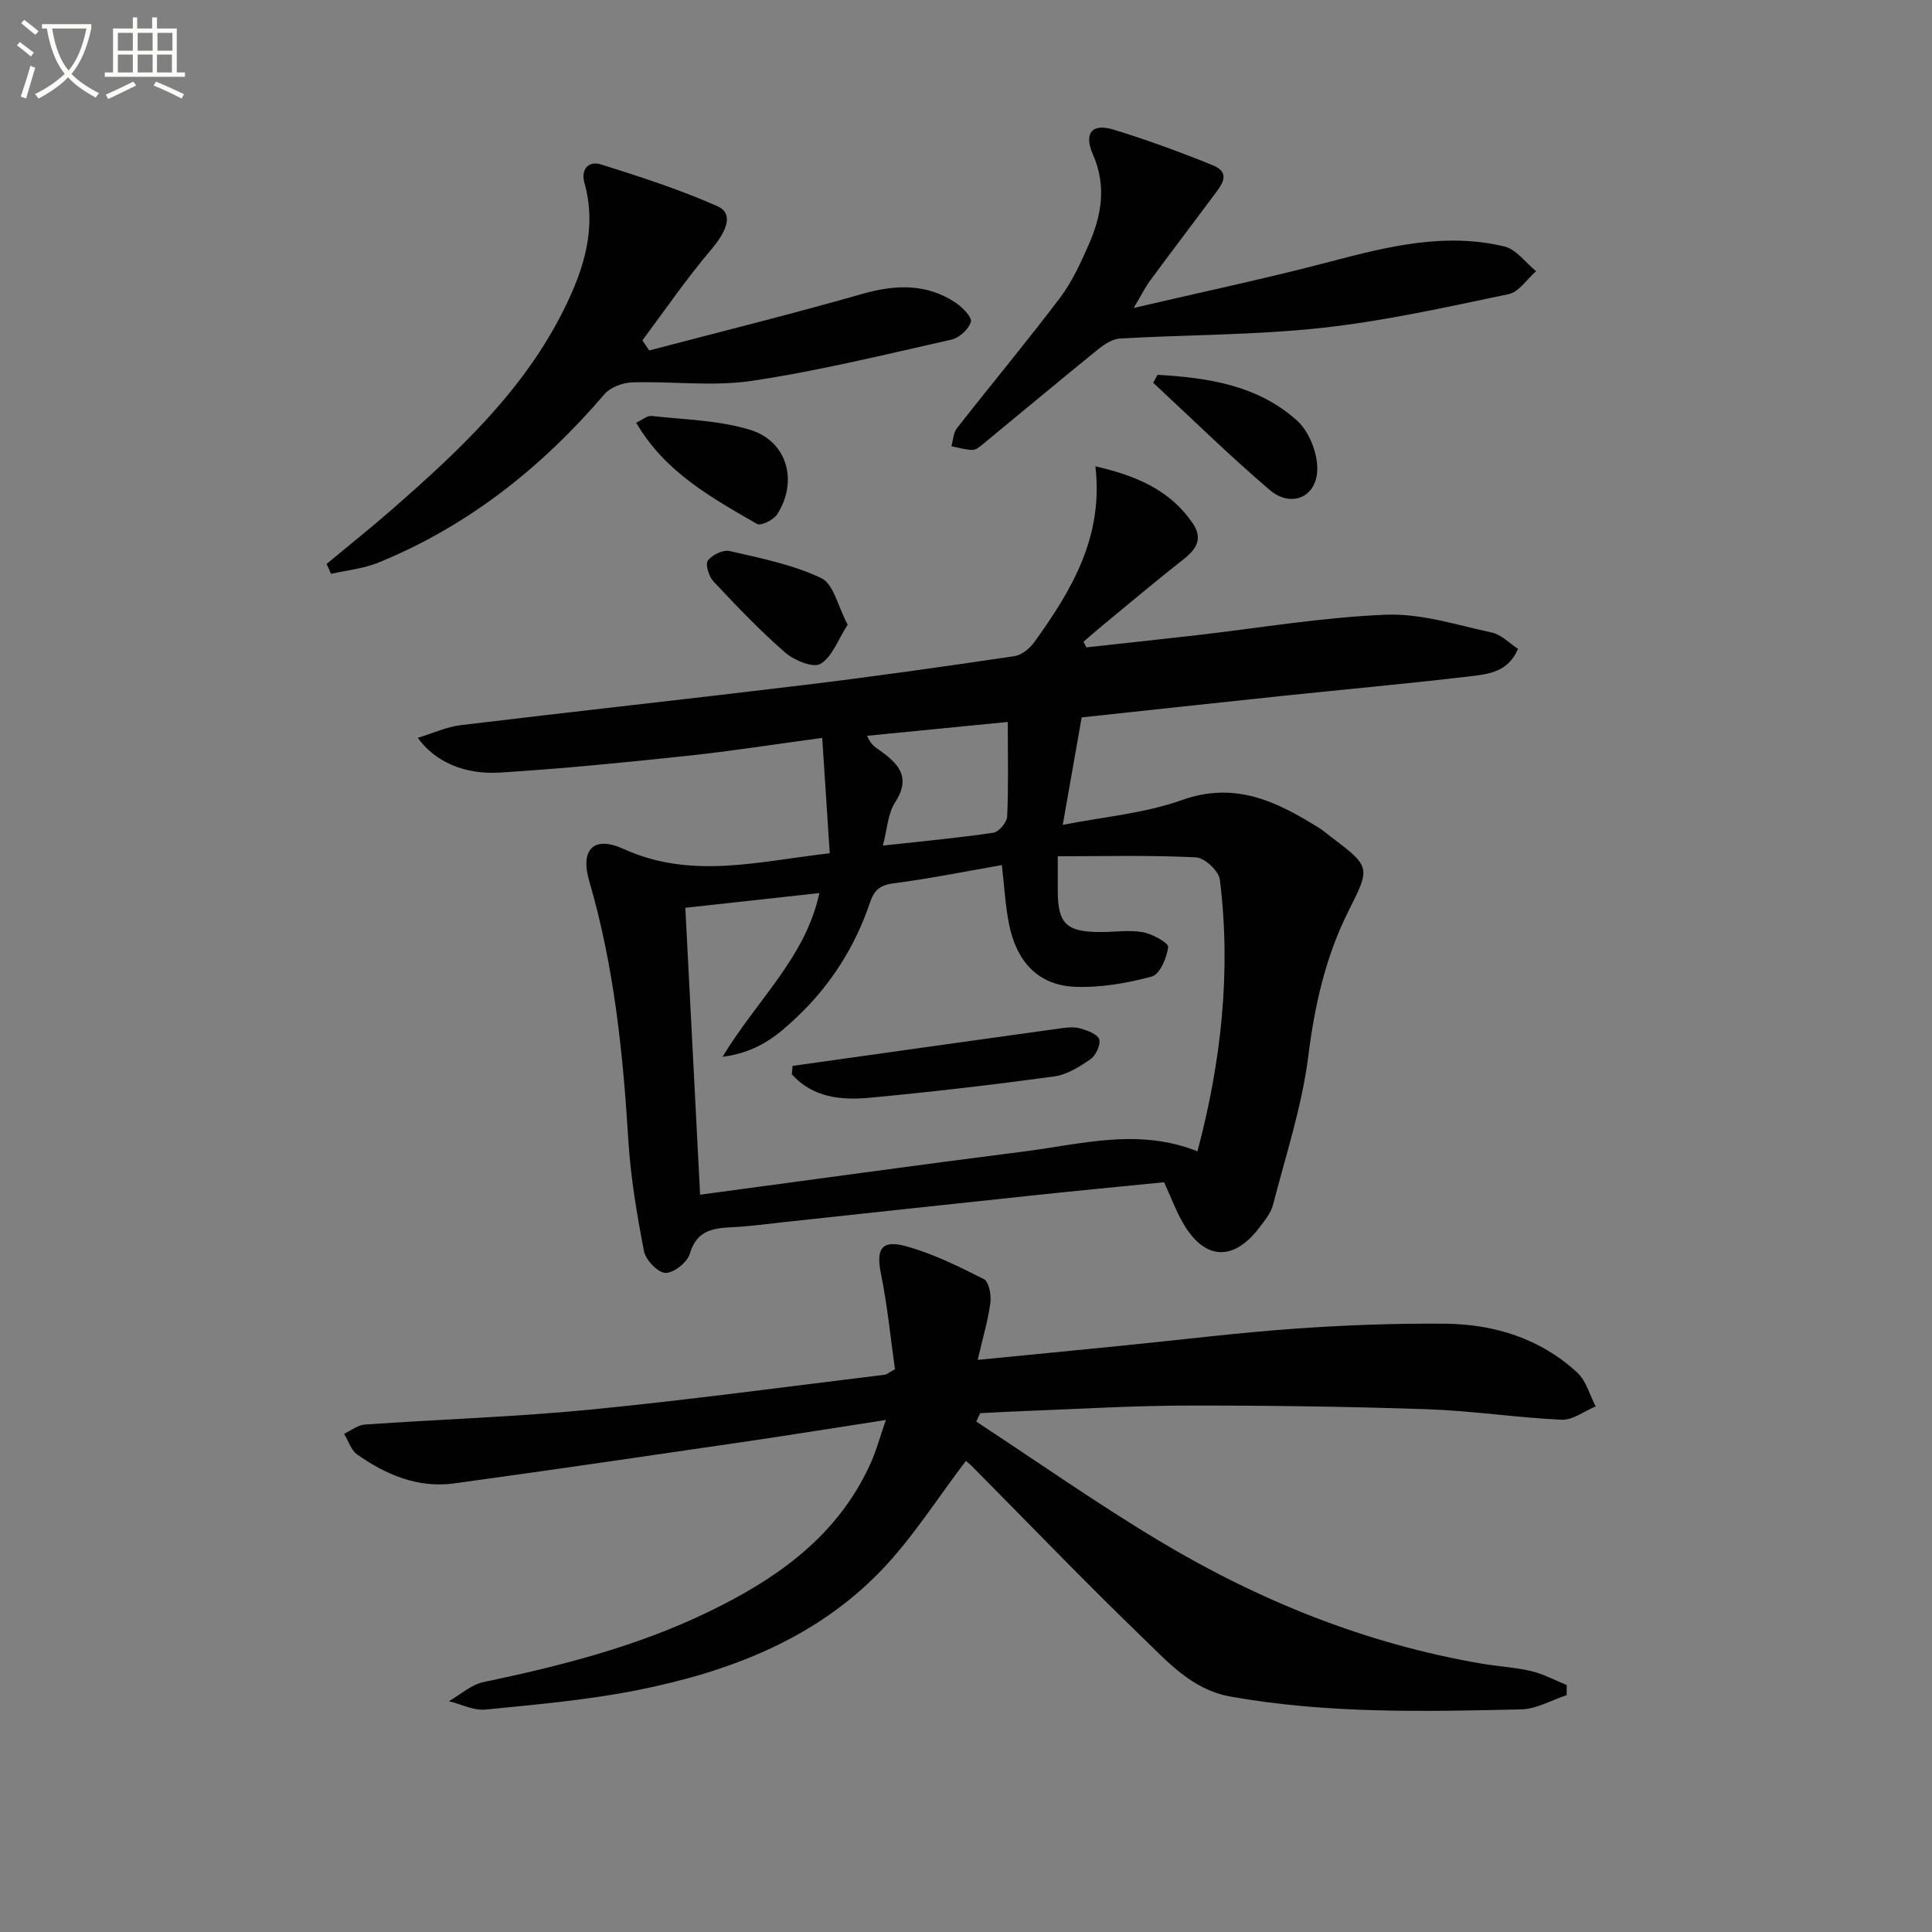
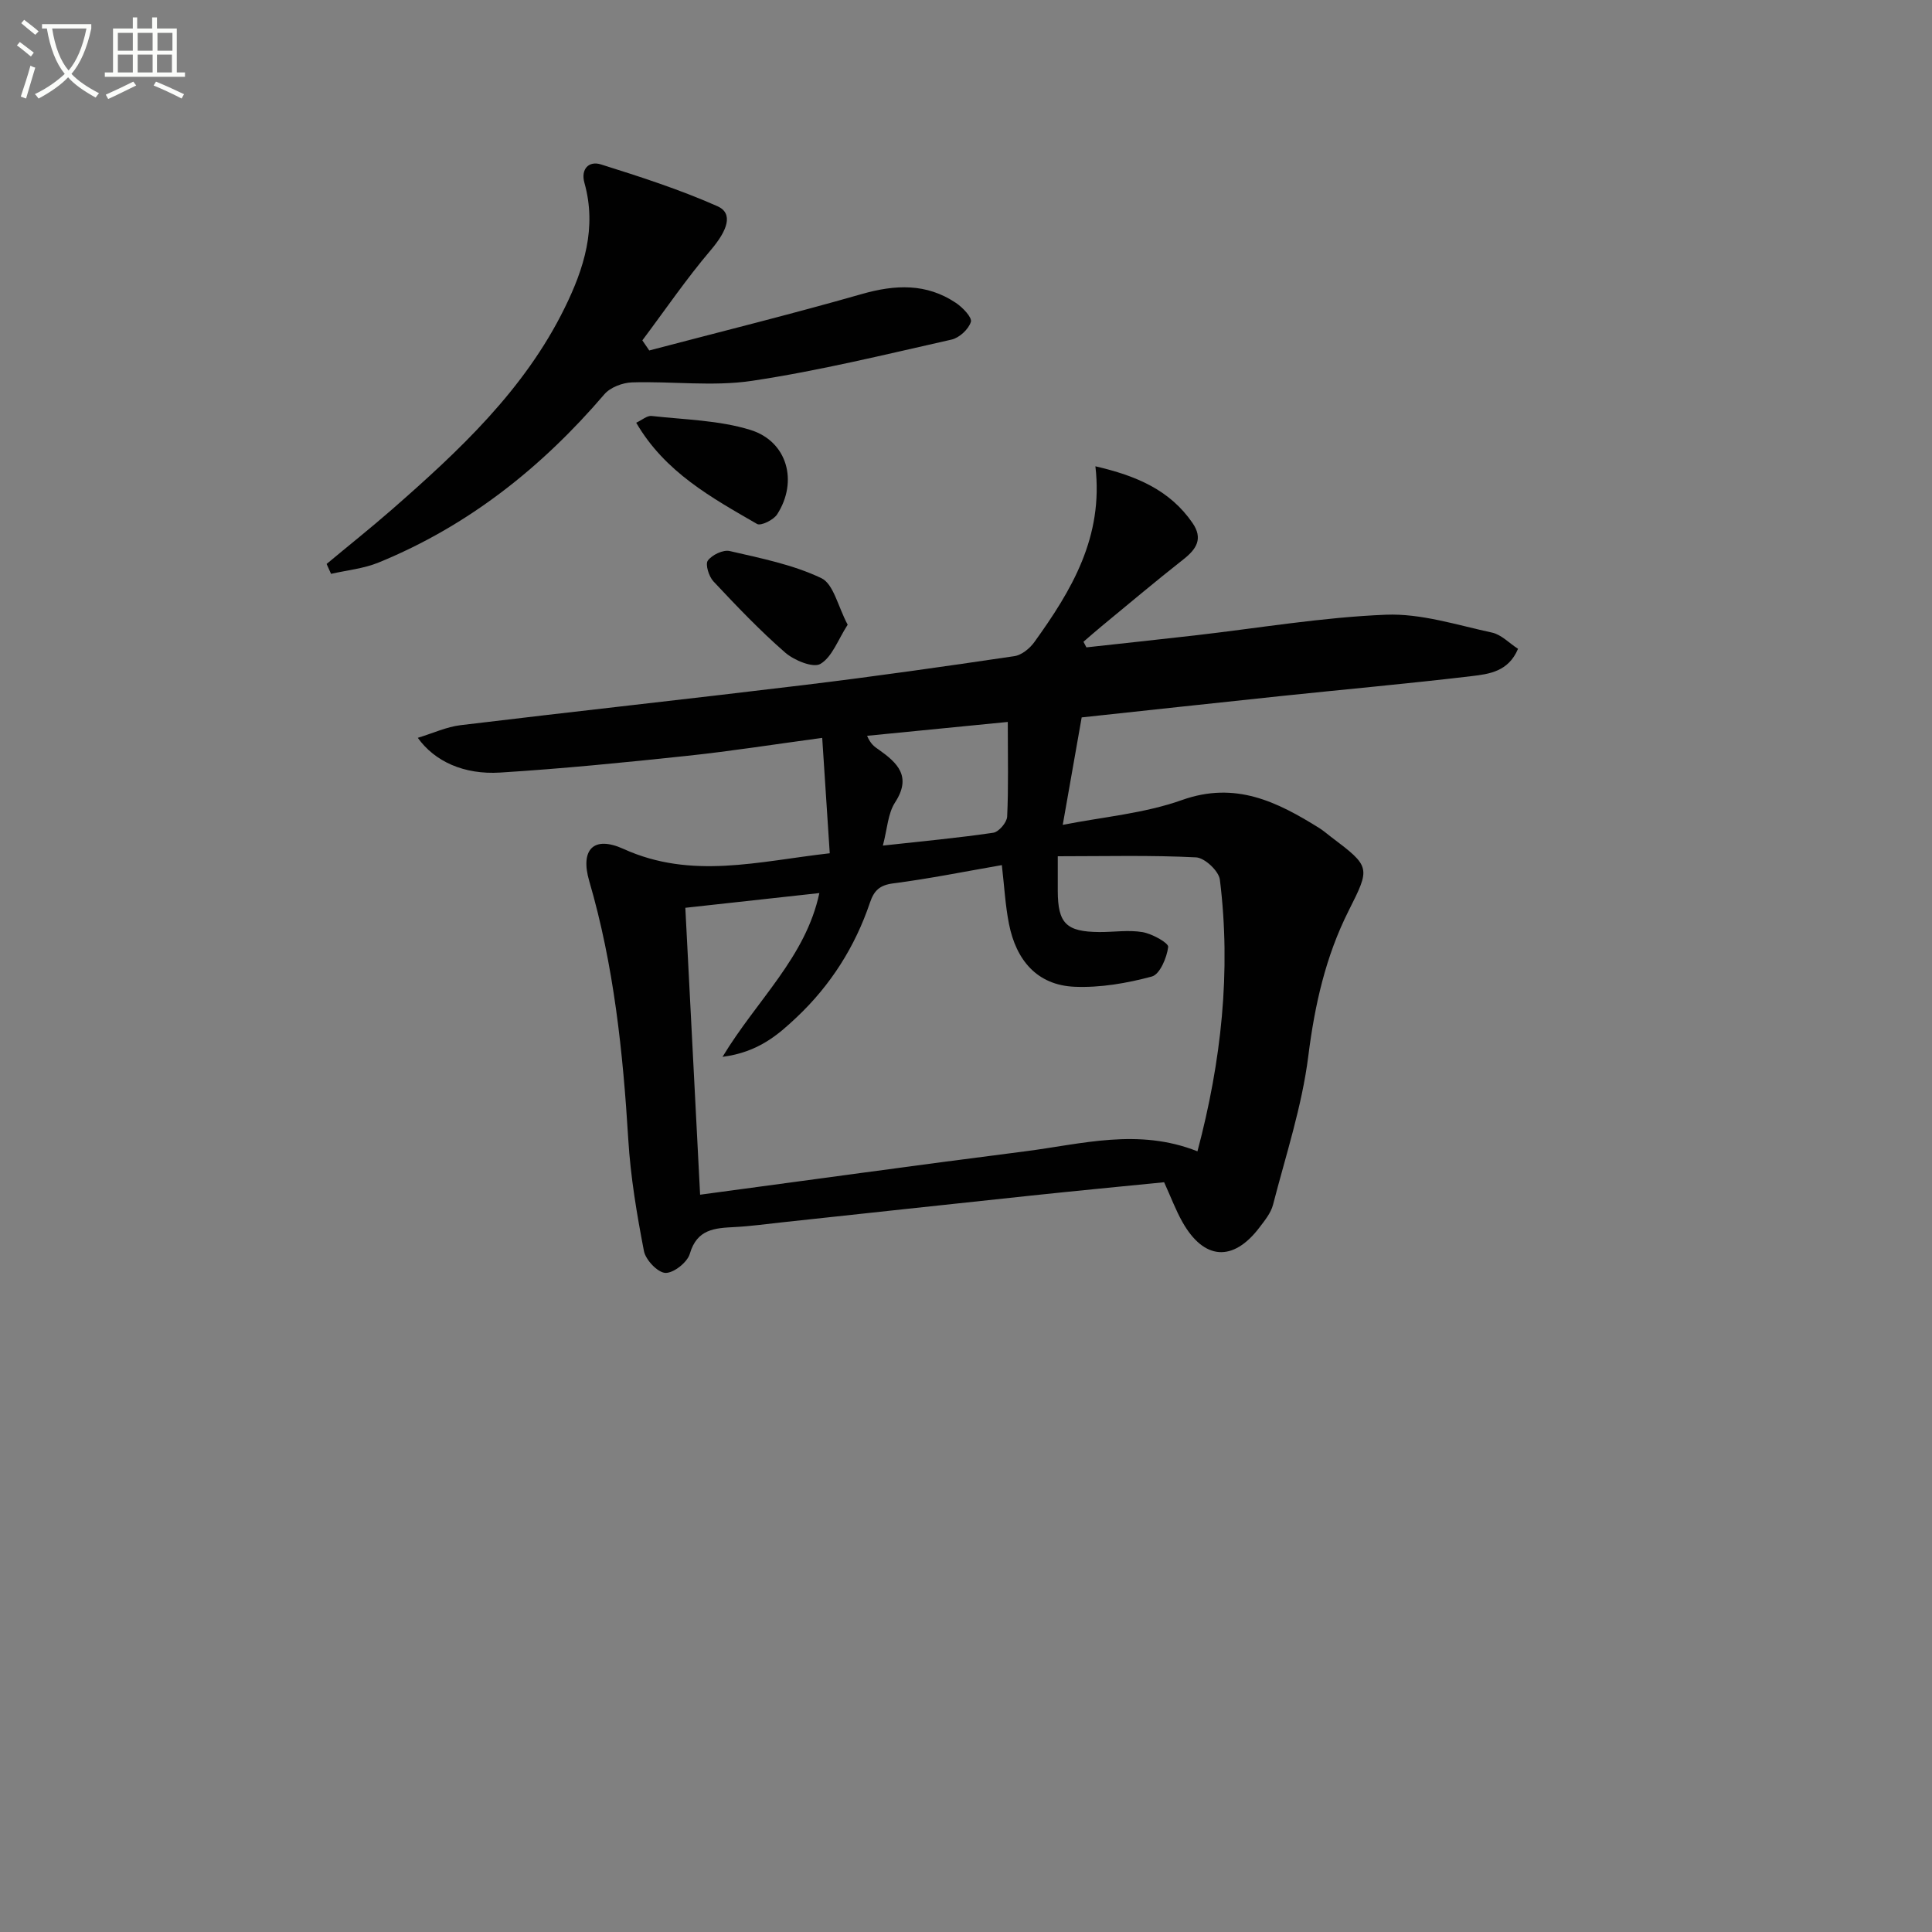
<svg xmlns="http://www.w3.org/2000/svg" enable-background="new 0 0 400 400" viewBox="0 0 400 400">
  <rect x="0" y="0" width="400" height="400" fill="#808080" stroke="none" />
  <path d="m6.4 11.7c-1-.8-1.9-1.6-2.9-2.3l.6-.7c.9.7 1.9 1.4 2.9 2.2zm-2.1 8.3c.7-2.1 1.4-4.2 2-6.4.2.1.6.3 1 .4-.7 2.3-1.3 4.4-1.9 6.4zm3-12.8c-1.1-.9-2.1-1.7-2.9-2.4l.6-.7c1 .8 2 1.5 3 2.4zm1.4-1.3v-.9h10.2v.9c-.9 4.2-2.3 7.3-4.1 9.4 1.3 1.4 3.2 2.7 5.7 4-.2.2-.4.5-.7.9-2.5-1.4-4.4-2.7-5.7-4.2-1.4 1.5-3.5 3-6.1 4.4 0 0 0 0-.1-.1-.3-.4-.5-.7-.7-.8 2.7-1.3 4.7-2.8 6.2-4.2-1.8-2.2-3-5.3-3.7-9.4zm9.2 0h-7.1c.6 3.8 1.7 6.7 3.4 8.7 1.7-2 2.9-4.8 3.7-8.7z" fill="#fbfcfa" />
  <path d="m31.6 3.6h.9v2.3h4.1v9.1h1.7v.9h-16.6v-.9h1.7v-9.1h4.1v-2.3h.9v2.3h3.1v-2.3zm-4 13.3.6.8c-1.9.9-3.8 1.9-5.8 2.8-.2-.3-.3-.6-.5-.9 2-.9 3.9-1.8 5.7-2.7zm-3.2-10.1v3.7h3.1v-3.7zm0 4.5v3.7h3.1v-3.7zm4.1-4.5v3.7h3.1v-3.7zm0 4.5v3.7h3.1v-3.7zm9.1 9.1c-2.1-1.1-4.1-2-5.8-2.7l.5-.8c2.2.9 4.1 1.8 5.8 2.6zm-1.9-13.6h-3.1v3.7h3.1zm-3.2 4.5v3.7h3.1v-3.7z" fill="#fbfcfa" />
  <g fill="#010101">
    <path d="m223.95 148.53c-1.4 7.97-2.62 14.9-3.92 22.25 8.27-1.64 16.85-2.35 24.68-5.14 11.09-3.95 19.71.36 28.45 5.81.84.53 1.6 1.2 2.39 1.8 8.27 6.23 8.18 6.34 3.65 15.35-4.75 9.44-7 19.48-8.33 30.04-1.31 10.42-4.67 20.58-7.31 30.81-.44 1.69-1.7 3.23-2.8 4.68-5.46 7.2-11.51 6.78-15.97-1.16-1.37-2.43-2.35-5.08-3.77-8.2-9.05.9-18.28 1.78-27.5 2.76-17.17 1.81-34.34 3.69-51.51 5.53-3.3.35-6.6.82-9.91.99-4.11.21-7.79.4-9.28 5.53-.51 1.77-3.35 4.02-5.05 3.96-1.6-.06-4.1-2.69-4.45-4.53-1.47-7.62-2.77-15.34-3.24-23.08-1.1-18.11-2.98-36.05-8.09-53.53-1.88-6.44.84-9.48 7.1-6.64 14.09 6.4 27.92 2.57 42.7.9-.52-8.06-1.02-15.71-1.56-23.89-9.94 1.34-18.93 2.76-27.98 3.72-12.87 1.37-25.77 2.65-38.68 3.46-7.53.47-13.58-2.31-17.07-7.19 3.17-.97 5.95-2.27 8.85-2.62 23.74-2.87 47.51-5.45 71.25-8.33 14.5-1.76 28.96-3.82 43.41-5.96 1.51-.22 3.2-1.6 4.14-2.91 7.67-10.66 14.36-21.73 12.64-36.4 8.45 1.96 15.39 4.88 20.11 11.74 2.22 3.23.83 5.4-1.9 7.54-5.75 4.52-11.35 9.24-16.99 13.89-1.25 1.03-2.46 2.11-3.69 3.16.2.39.41.77.61 1.16 7.47-.82 14.94-1.62 22.41-2.47 13.2-1.51 26.37-3.76 39.61-4.29 7.27-.29 14.68 2.13 21.95 3.7 1.92.41 3.55 2.17 5.39 3.36-1.98 4.74-6.03 5.23-9.65 5.66-13.03 1.55-26.1 2.72-39.15 4.09-14.35 1.51-28.7 3.07-41.54 4.45zm-4.95 28.75v7.18c.02 6.72 1.75 8.46 8.6 8.51 3 .02 6.06-.48 8.97.02 1.99.35 5.39 2.23 5.29 3.07-.28 2.23-1.73 5.68-3.39 6.12-5.16 1.39-10.66 2.34-15.97 2.12-7.85-.33-12.13-5.58-13.6-13-.77-3.87-.97-7.84-1.48-12.19-7.51 1.3-14.95 2.81-22.47 3.78-2.81.36-3.98 1.47-4.83 3.97-3.08 9.14-8.15 17.12-15.15 23.73-3.87 3.65-7.97 7.25-15.38 8.22 7.19-11.89 17.2-20.59 20.05-33.91-9.46 1.04-18.43 2.03-27.75 3.05 1.02 19.92 2.01 39.1 3.06 59.4 22.98-3.08 45.12-6.16 67.29-8.98 11.69-1.49 23.42-4.88 35.68 0 4.93-18.56 7-37.24 4.64-56.25-.22-1.79-3.15-4.53-4.93-4.61-9.37-.48-18.77-.23-28.63-.23zm-10.35-27.81c-10.41 1.03-19.77 1.95-29.13 2.87.76 1.78 1.59 2.29 2.38 2.84 3.93 2.77 6.91 5.58 3.41 10.96-1.49 2.3-1.61 5.49-2.52 8.93 8.15-.9 15.54-1.58 22.86-2.66 1.14-.17 2.81-2.13 2.87-3.33.29-6.03.13-12.08.13-19.61z" />
-     <path d="m202.12 294.32c12.61 8.27 24.97 16.96 37.9 24.71 20.67 12.39 42.8 21.31 66.7 25.4 3.43.59 6.96.76 10.33 1.56 2.53.6 4.89 1.9 7.32 2.88 0 .7 0 1.4-.01 2.1-3.13 1.02-6.25 2.87-9.41 2.94-20.12.46-40.26.91-60.22-2.66-7.95-1.42-13.01-7.23-18.31-12.34-11.98-11.56-23.52-23.59-35.25-35.41-.56-.57-1.22-1.03-1.2-1.02-5.91 7.74-11.04 15.95-17.62 22.77-13.65 14.14-31.43 20.88-50.26 24.65-10.39 2.08-21.02 3-31.59 4.05-2.44.24-5.04-1.12-7.56-1.74 2.38-1.35 4.61-3.41 7.15-3.95 15.97-3.34 31.72-7.36 46.48-14.49 14.34-6.92 27.03-15.82 33.78-31.04 1.11-2.51 1.83-5.19 3.06-8.74-10.58 1.63-20.18 3.18-29.8 4.59-19.85 2.9-39.7 5.82-59.57 8.54-7.48 1.02-14.1-1.76-20.08-5.98-1.28-.9-1.84-2.83-2.72-4.29 1.43-.66 2.82-1.81 4.29-1.91 15.59-1.09 31.22-1.58 46.76-3.1 20.32-1.99 40.57-4.75 60.85-7.21.45-.05.87-.45 2.15-1.14-.9-6.38-1.54-13.11-2.89-19.7-1.03-5.03 0-7.15 4.95-5.83 5.67 1.51 11.07 4.21 16.35 6.87 1.04.52 1.56 3.27 1.35 4.87-.49 3.7-1.58 7.31-2.63 11.85 10.71-1.05 20.4-1.99 30.08-2.96 11.9-1.19 23.77-2.66 35.69-3.51 10.28-.73 20.61-1.11 30.92-1.02 10.23.08 19.75 3.04 27.44 10.11 1.85 1.71 2.58 4.64 3.82 7.01-2.35.97-4.74 2.86-7.04 2.76-9.27-.42-18.5-1.85-27.76-2.17-16.6-.56-33.23-.79-49.84-.76-10.97.01-21.94.69-32.91 1.1-3.29.12-6.58.31-9.87.47-.28.55-.56 1.14-.83 1.74z" />
+     <path d="m202.12 294.32z" />
    <path d="m67.62 116.76c4.5-3.75 9.09-7.4 13.5-11.25 13.93-12.19 27.44-24.77 35.78-41.74 4.03-8.19 6.7-16.63 4.1-25.91-.8-2.85.9-4.61 3.42-3.82 8.15 2.56 16.32 5.2 24.11 8.65 3.38 1.5 2.08 5.03-1.39 9.11-5.05 5.94-9.46 12.42-14.15 18.67.48.7.95 1.39 1.43 2.09 14.67-3.86 29.41-7.51 44-11.68 6.93-1.98 13.38-2.26 19.49 1.83 1.39.93 3.38 3 3.1 3.93-.47 1.53-2.4 3.31-4.01 3.67-13.73 3.09-27.43 6.46-41.33 8.54-8.1 1.21-16.53.06-24.8.32-1.97.06-4.51 1.02-5.74 2.46-12.98 15.16-28.2 27.26-46.76 34.84-3.08 1.26-6.54 1.59-9.83 2.34-.3-.68-.61-1.36-.92-2.05z" />
-     <path d="m234.72 63.76c14.64-3.42 27.89-6.21 40.96-9.66 11.82-3.12 23.61-5.99 35.8-3.07 2.45.59 4.38 3.36 6.55 5.12-1.88 1.64-3.56 4.31-5.69 4.75-12.81 2.68-25.66 5.56-38.64 6.98-13.85 1.51-27.87 1.41-41.8 2.2-1.57.09-3.26 1.2-4.56 2.25-8.01 6.49-15.91 13.1-23.87 19.65-.63.52-1.44 1.19-2.16 1.17-1.45-.03-2.89-.48-4.33-.76.36-1.26.39-2.77 1.14-3.73 7.07-9.03 14.41-17.84 21.33-26.98 2.47-3.26 4.24-7.14 5.91-10.92 2.68-6.07 3.81-12.21.92-18.77-1.95-4.44-.18-6.51 4.24-5.16 6.93 2.12 13.77 4.63 20.5 7.35 4.06 1.64 1.83 4.2.23 6.35-4.35 5.86-8.78 11.66-13.11 17.53-.97 1.31-1.69 2.79-3.42 5.7z" />
-     <path d="m239.66 77.6c10.43.6 20.76 2.15 28.89 9.49 2.47 2.23 4.2 6.59 4.18 9.97-.03 5.86-5.38 8.19-9.85 4.38-8.31-7.08-16.11-14.76-24.12-22.19.3-.56.6-1.1.9-1.65z" />
    <path d="m131.72 87.52c1.21-.56 2.25-1.5 3.18-1.4 6.86.77 13.96.88 20.46 2.89 7.68 2.37 9.91 10.7 5.54 17.48-.74 1.15-3.37 2.45-4.16 1.99-9.41-5.44-19.06-10.71-25.02-20.96z" />
    <path d="m175.5 129.34c-2.02 3.13-3.2 6.66-5.63 8.11-1.51.9-5.46-.73-7.33-2.36-5.24-4.57-10.07-9.64-14.83-14.72-.95-1.01-1.73-3.54-1.16-4.31.88-1.19 3.18-2.29 4.54-1.97 6.43 1.49 13.07 2.8 18.96 5.61 2.53 1.2 3.43 5.86 5.45 9.64z" />
-     <path d="m164.1 220.68c18.54-2.61 37.07-5.22 55.61-7.79 1.31-.18 2.75-.32 3.97.04 1.46.43 3.56 1.18 3.89 2.25.35 1.13-.69 3.35-1.8 4.12-2.27 1.58-4.89 3.21-7.53 3.57-12.68 1.72-25.39 3.21-38.13 4.4-5.94.56-11.86-.01-16.18-4.86.06-.58.11-1.16.17-1.73z" />
  </g>
</svg>